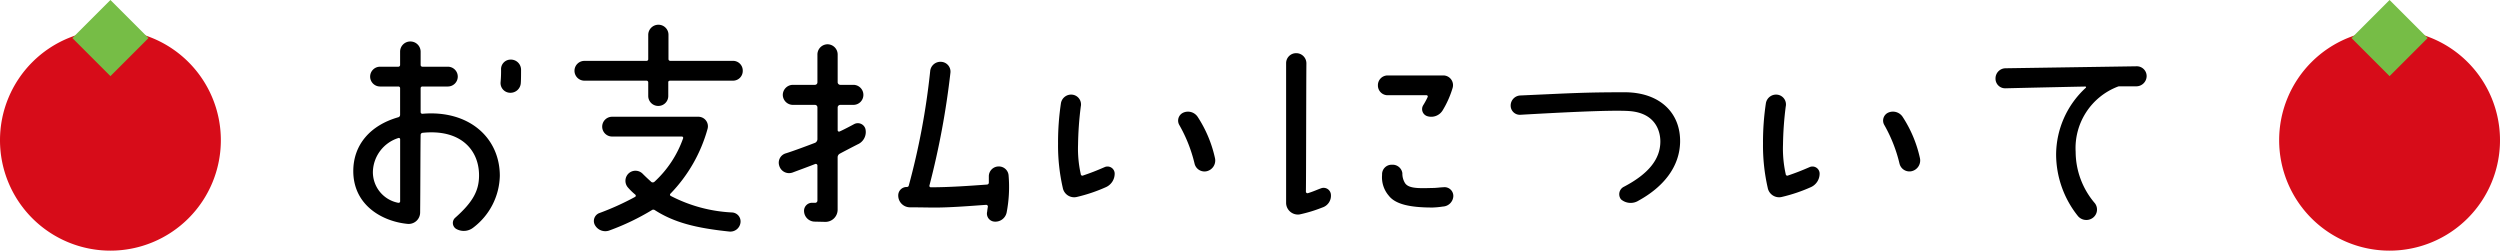
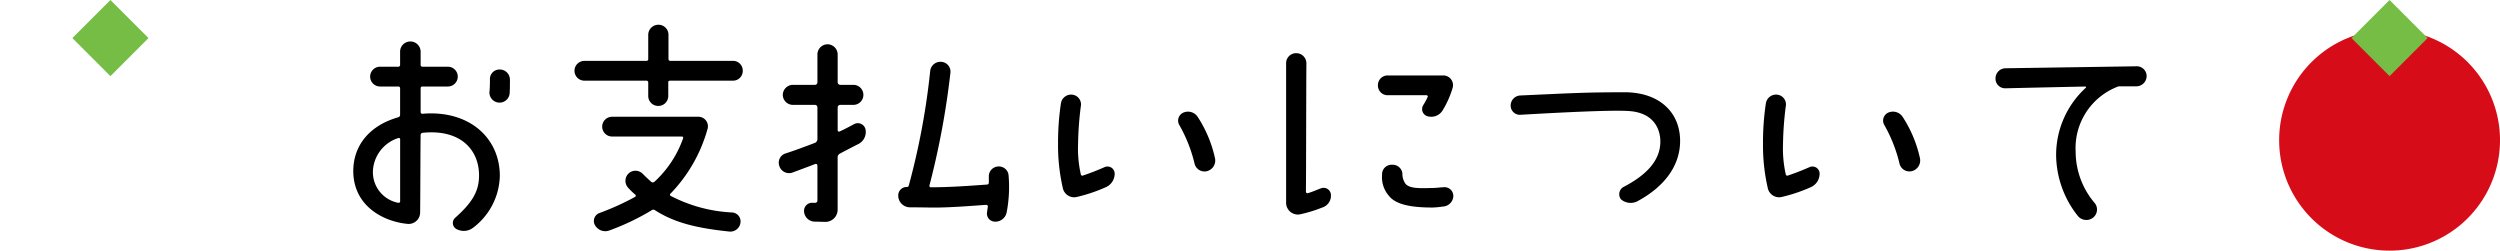
<svg xmlns="http://www.w3.org/2000/svg" width="283" height="28.373" viewBox="0 0 283 28.373">
  <g transform="translate(-653.2 -513.676)">
    <g transform="translate(151.362 0.748)">
      <path d="M108.338,94.081a12.5,12.5,0,1,1-12.5,12.5,12.5,12.5,0,0,1,12.5-12.5" transform="translate(664 422.219)" fill="#d70c19" />
      <rect width="6.094" height="6.094" transform="matrix(0.707, -0.707, 0.707, 0.707, 768.029, 517.237)" fill="#76bd46" />
    </g>
-     <path d="M-83.384-14.868a1.172,1.172,0,0,0,1.26-1.12c.028-.336.028-1.148.028-1.484a1.149,1.149,0,0,0-1.2-1.148,1.077,1.077,0,0,0-1.064,1.12,13.663,13.663,0,0,1-.056,1.456A1.1,1.1,0,0,0-83.384-14.868ZM-94.976-.028A1.3,1.3,0,0,0-93.52-1.316c.028-2.492.028-7.616.056-8.764a.245.245,0,0,1,.2-.252c4.284-.448,6.412,1.9,6.412,4.816,0,1.736-.7,3.024-2.688,4.788A.789.789,0,0,0-89.46.532,1.734,1.734,0,0,0-87.5.392a7.557,7.557,0,0,0,3-5.852c0-4.368-3.556-7.476-8.764-7.028a.191.191,0,0,1-.2-.2v-2.688a.191.191,0,0,1,.2-.2h2.884a1.123,1.123,0,0,0,1.12-1.12,1.123,1.123,0,0,0-1.12-1.12h-2.884a.2.2,0,0,1-.2-.224v-1.484a1.159,1.159,0,0,0-1.176-1.148,1.153,1.153,0,0,0-1.148,1.148v1.484a.2.2,0,0,1-.2.224h-2.072a1.123,1.123,0,0,0-1.12,1.12,1.123,1.123,0,0,0,1.12,1.12h2.072a.191.191,0,0,1,.2.2v3a.278.278,0,0,1-.2.28c-3.164.9-5.1,3.108-5.1,6.1C-101.08-2.128-97.8-.308-94.976-.028Zm-1.008-9.716a.149.149,0,0,1,.2.14v7.028c0,.112-.084.168-.2.168a3.532,3.532,0,0,1-2.884-3.556A4.12,4.12,0,0,1-95.984-9.744Zm29.428-12.824A1.153,1.153,0,0,0-67.7-21.42v2.744a.191.191,0,0,1-.2.2h-7.028a1.123,1.123,0,0,0-1.12,1.12,1.123,1.123,0,0,0,1.12,1.12H-67.9a.191.191,0,0,1,.2.2v1.54a1.13,1.13,0,0,0,1.148,1.12,1.123,1.123,0,0,0,1.12-1.12v-1.54c-.028-.112.084-.2.2-.2h7.14a1.1,1.1,0,0,0,1.092-1.12A1.1,1.1,0,0,0-58.1-18.48h-7.084a.2.2,0,0,1-.224-.2V-21.42A1.135,1.135,0,0,0-66.556-22.568ZM-73.7.168A1.34,1.34,0,0,0-72.044.7a27.2,27.2,0,0,0,4.732-2.268.293.293,0,0,1,.336-.028C-64.764-.168-62.272.448-58.548.84A1.158,1.158,0,0,0-57.26-.14a1.017,1.017,0,0,0-.924-1.176,16.767,16.767,0,0,1-6.972-1.876.155.155,0,0,1-.028-.252,17.075,17.075,0,0,0,4.2-7.336,1.08,1.08,0,0,0-1.036-1.372h-9.772a1.123,1.123,0,0,0-1.12,1.12,1.123,1.123,0,0,0,1.12,1.12h7.9a.149.149,0,0,1,.14.2A12.135,12.135,0,0,1-67-4.788a.293.293,0,0,1-.336.028c-.28-.252-.616-.56-.98-.924a1.142,1.142,0,0,0-1.6-.056,1.151,1.151,0,0,0-.056,1.624,6.824,6.824,0,0,0,.812.784.158.158,0,0,1-.028.252,30.54,30.54,0,0,1-4.088,1.848A.957.957,0,0,0-73.7.168ZM-28.5-.28a1.3,1.3,0,0,0,1.372-1.036,15.241,15.241,0,0,0,.224-4.144,1.1,1.1,0,0,0-1.148-1.064,1.112,1.112,0,0,0-1.092,1.092V-4.7a.216.216,0,0,1-.2.224c-1.932.14-4.228.308-6.356.308a.158.158,0,0,1-.168-.2,91.562,91.562,0,0,0,2.38-12.8,1.109,1.109,0,0,0-1.036-1.2,1.163,1.163,0,0,0-1.26,1.064A81.373,81.373,0,0,1-38.22-4.312a.236.236,0,0,1-.2.112.95.95,0,0,0-.98.952A1.333,1.333,0,0,0-38.108-1.9c1.008,0,2.268.028,2.856.028,1.792,0,4.256-.2,5.8-.308a.191.191,0,0,1,.2.2c-.028.168-.056.336-.084.588A.908.908,0,0,0-28.5-.28Zm-22.9-5.544c.532-.2,2.044-.756,2.6-.98a.189.189,0,0,1,.252.168V-2.66a.257.257,0,0,1-.28.252h-.224a.907.907,0,0,0-1.008.98A1.222,1.222,0,0,0-48.86-.28l1.2.028a1.38,1.38,0,0,0,1.4-1.372V-7.588A.474.474,0,0,1-46-7.98c.308-.168,1.708-.9,2.156-1.12a1.522,1.522,0,0,0,.728-1.68.892.892,0,0,0-1.288-.532c-.2.112-1.316.7-1.6.812a.158.158,0,0,1-.252-.14v-2.576a.3.3,0,0,1,.28-.28h1.484a1.13,1.13,0,0,0,1.148-1.12,1.135,1.135,0,0,0-1.148-1.148h-1.484a.3.3,0,0,1-.28-.28V-19.18A1.159,1.159,0,0,0-47.4-20.356a1.159,1.159,0,0,0-1.148,1.176v3.136a.281.281,0,0,1-.28.28h-2.492a1.153,1.153,0,0,0-1.148,1.148,1.148,1.148,0,0,0,1.148,1.12h2.492a.281.281,0,0,1,.28.28V-9.6a.474.474,0,0,1-.252.392c-.728.28-2.436.924-3.332,1.2a1.1,1.1,0,0,0-.728,1.428A1.153,1.153,0,0,0-51.408-5.824ZM-5.852-6.832a1.153,1.153,0,0,0,1.4.84,1.248,1.248,0,0,0,.9-1.512,14.02,14.02,0,0,0-1.96-4.648A1.317,1.317,0,0,0-7.168-12.6a.988.988,0,0,0-.42,1.372A16.546,16.546,0,0,1-5.852-6.832ZM-20.776-4.116A1.311,1.311,0,0,0-19.152-3.08a18.072,18.072,0,0,0,3.3-1.12A1.673,1.673,0,0,0-14.9-5.768a.811.811,0,0,0-1.092-.7c-1.036.448-1.54.644-2.52.98a.179.179,0,0,1-.224-.168,13.178,13.178,0,0,1-.308-3.36,37.95,37.95,0,0,1,.308-4.284,1.114,1.114,0,0,0-.9-1.344,1.172,1.172,0,0,0-1.344.952A29.576,29.576,0,0,0-21.308-9.1,21.491,21.491,0,0,0-20.776-4.116ZM14.9-15.708a1.1,1.1,0,0,0,1.092,1.12h4.4a.142.142,0,0,1,.14.2,8.174,8.174,0,0,1-.5.924.839.839,0,0,0,.5,1.26,1.516,1.516,0,0,0,1.68-.644A10.831,10.831,0,0,0,23.352-15.4a1.1,1.1,0,0,0-1.064-1.428h-6.3A1.1,1.1,0,0,0,14.9-15.708ZM22.26-1.988a1.239,1.239,0,0,0,1.176-1.148.994.994,0,0,0-1.12-1.036c-.56.028-.756.084-1.344.084-1.652.056-2.66.028-3.024-.588a2.049,2.049,0,0,1-.28-1.092,1.115,1.115,0,0,0-1.176-.952,1.08,1.08,0,0,0-1.12,1.148,3.19,3.19,0,0,0,.756,2.352c.756.98,2.408,1.344,4.956,1.344A9.713,9.713,0,0,0,22.26-1.988ZM8.6-1.876a1.4,1.4,0,0,0,.98-1.456A.828.828,0,0,0,8.484-4.06c-.476.168-.868.364-1.512.56a.179.179,0,0,1-.224-.168c.028-1.624.028-11.228.056-14.56a1.148,1.148,0,0,0-1.148-1.12,1.13,1.13,0,0,0-1.148,1.12V-2.352A1.338,1.338,0,0,0,6.02-1.092,15.876,15.876,0,0,0,8.6-1.876ZM43.288-12.8c3.136.2,3.584,2.408,3.584,3.444,0,2.044-1.4,3.7-4.116,5.124A.94.94,0,0,0,42.42-2.8a1.679,1.679,0,0,0,1.988.14c2.8-1.54,4.648-3.808,4.7-6.636.056-3.276-2.268-5.6-6.216-5.628-4.7,0-6.216.112-11.872.364a1.142,1.142,0,0,0-1.092,1.148,1.037,1.037,0,0,0,1.12,1.036C34.972-12.6,41.188-12.936,43.288-12.8Zm30.66,5.964a1.153,1.153,0,0,0,1.4.84,1.248,1.248,0,0,0,.9-1.512,14.02,14.02,0,0,0-1.96-4.648,1.317,1.317,0,0,0-1.652-.448.988.988,0,0,0-.42,1.372A16.546,16.546,0,0,1,73.948-6.832ZM59.024-4.116A1.311,1.311,0,0,0,60.648-3.08a18.072,18.072,0,0,0,3.3-1.12A1.673,1.673,0,0,0,64.9-5.768a.811.811,0,0,0-1.092-.7c-1.036.448-1.54.644-2.52.98a.179.179,0,0,1-.224-.168,13.178,13.178,0,0,1-.308-3.36,37.951,37.951,0,0,1,.308-4.284,1.114,1.114,0,0,0-.9-1.344,1.172,1.172,0,0,0-1.344.952A29.576,29.576,0,0,0,58.492-9.1,21.491,21.491,0,0,0,59.024-4.116ZM91.672-7.868A11.217,11.217,0,0,0,94.108-.952,1.238,1.238,0,0,0,95.816-.7a1.171,1.171,0,0,0,.252-1.652,8.984,8.984,0,0,1-2.184-5.824,7.448,7.448,0,0,1,4.788-7.392.476.476,0,0,1,.2-.028h1.9a1.172,1.172,0,0,0,1.148-1.148,1.112,1.112,0,0,0-1.148-1.12l-14.84.224a1.148,1.148,0,0,0-1.12,1.148,1.089,1.089,0,0,0,1.12,1.12c2.3-.056,7.364-.168,9.044-.2a.079.079,0,0,1,.056.14A10.324,10.324,0,0,0,91.672-7.868Z" transform="translate(794.28 539.044)" />
+     <path d="M-83.384-14.868c.028-.336.028-1.148.028-1.484a1.149,1.149,0,0,0-1.2-1.148,1.077,1.077,0,0,0-1.064,1.12,13.663,13.663,0,0,1-.056,1.456A1.1,1.1,0,0,0-83.384-14.868ZM-94.976-.028A1.3,1.3,0,0,0-93.52-1.316c.028-2.492.028-7.616.056-8.764a.245.245,0,0,1,.2-.252c4.284-.448,6.412,1.9,6.412,4.816,0,1.736-.7,3.024-2.688,4.788A.789.789,0,0,0-89.46.532,1.734,1.734,0,0,0-87.5.392a7.557,7.557,0,0,0,3-5.852c0-4.368-3.556-7.476-8.764-7.028a.191.191,0,0,1-.2-.2v-2.688a.191.191,0,0,1,.2-.2h2.884a1.123,1.123,0,0,0,1.12-1.12,1.123,1.123,0,0,0-1.12-1.12h-2.884a.2.2,0,0,1-.2-.224v-1.484a1.159,1.159,0,0,0-1.176-1.148,1.153,1.153,0,0,0-1.148,1.148v1.484a.2.2,0,0,1-.2.224h-2.072a1.123,1.123,0,0,0-1.12,1.12,1.123,1.123,0,0,0,1.12,1.12h2.072a.191.191,0,0,1,.2.2v3a.278.278,0,0,1-.2.28c-3.164.9-5.1,3.108-5.1,6.1C-101.08-2.128-97.8-.308-94.976-.028Zm-1.008-9.716a.149.149,0,0,1,.2.14v7.028c0,.112-.084.168-.2.168a3.532,3.532,0,0,1-2.884-3.556A4.12,4.12,0,0,1-95.984-9.744Zm29.428-12.824A1.153,1.153,0,0,0-67.7-21.42v2.744a.191.191,0,0,1-.2.2h-7.028a1.123,1.123,0,0,0-1.12,1.12,1.123,1.123,0,0,0,1.12,1.12H-67.9a.191.191,0,0,1,.2.2v1.54a1.13,1.13,0,0,0,1.148,1.12,1.123,1.123,0,0,0,1.12-1.12v-1.54c-.028-.112.084-.2.2-.2h7.14a1.1,1.1,0,0,0,1.092-1.12A1.1,1.1,0,0,0-58.1-18.48h-7.084a.2.2,0,0,1-.224-.2V-21.42A1.135,1.135,0,0,0-66.556-22.568ZM-73.7.168A1.34,1.34,0,0,0-72.044.7a27.2,27.2,0,0,0,4.732-2.268.293.293,0,0,1,.336-.028C-64.764-.168-62.272.448-58.548.84A1.158,1.158,0,0,0-57.26-.14a1.017,1.017,0,0,0-.924-1.176,16.767,16.767,0,0,1-6.972-1.876.155.155,0,0,1-.028-.252,17.075,17.075,0,0,0,4.2-7.336,1.08,1.08,0,0,0-1.036-1.372h-9.772a1.123,1.123,0,0,0-1.12,1.12,1.123,1.123,0,0,0,1.12,1.12h7.9a.149.149,0,0,1,.14.2A12.135,12.135,0,0,1-67-4.788a.293.293,0,0,1-.336.028c-.28-.252-.616-.56-.98-.924a1.142,1.142,0,0,0-1.6-.056,1.151,1.151,0,0,0-.056,1.624,6.824,6.824,0,0,0,.812.784.158.158,0,0,1-.028.252,30.54,30.54,0,0,1-4.088,1.848A.957.957,0,0,0-73.7.168ZM-28.5-.28a1.3,1.3,0,0,0,1.372-1.036,15.241,15.241,0,0,0,.224-4.144,1.1,1.1,0,0,0-1.148-1.064,1.112,1.112,0,0,0-1.092,1.092V-4.7a.216.216,0,0,1-.2.224c-1.932.14-4.228.308-6.356.308a.158.158,0,0,1-.168-.2,91.562,91.562,0,0,0,2.38-12.8,1.109,1.109,0,0,0-1.036-1.2,1.163,1.163,0,0,0-1.26,1.064A81.373,81.373,0,0,1-38.22-4.312a.236.236,0,0,1-.2.112.95.95,0,0,0-.98.952A1.333,1.333,0,0,0-38.108-1.9c1.008,0,2.268.028,2.856.028,1.792,0,4.256-.2,5.8-.308a.191.191,0,0,1,.2.2c-.028.168-.056.336-.084.588A.908.908,0,0,0-28.5-.28Zm-22.9-5.544c.532-.2,2.044-.756,2.6-.98a.189.189,0,0,1,.252.168V-2.66a.257.257,0,0,1-.28.252h-.224a.907.907,0,0,0-1.008.98A1.222,1.222,0,0,0-48.86-.28l1.2.028a1.38,1.38,0,0,0,1.4-1.372V-7.588A.474.474,0,0,1-46-7.98c.308-.168,1.708-.9,2.156-1.12a1.522,1.522,0,0,0,.728-1.68.892.892,0,0,0-1.288-.532c-.2.112-1.316.7-1.6.812a.158.158,0,0,1-.252-.14v-2.576a.3.3,0,0,1,.28-.28h1.484a1.13,1.13,0,0,0,1.148-1.12,1.135,1.135,0,0,0-1.148-1.148h-1.484a.3.3,0,0,1-.28-.28V-19.18A1.159,1.159,0,0,0-47.4-20.356a1.159,1.159,0,0,0-1.148,1.176v3.136a.281.281,0,0,1-.28.28h-2.492a1.153,1.153,0,0,0-1.148,1.148,1.148,1.148,0,0,0,1.148,1.12h2.492a.281.281,0,0,1,.28.28V-9.6a.474.474,0,0,1-.252.392c-.728.28-2.436.924-3.332,1.2a1.1,1.1,0,0,0-.728,1.428A1.153,1.153,0,0,0-51.408-5.824ZM-5.852-6.832a1.153,1.153,0,0,0,1.4.84,1.248,1.248,0,0,0,.9-1.512,14.02,14.02,0,0,0-1.96-4.648A1.317,1.317,0,0,0-7.168-12.6a.988.988,0,0,0-.42,1.372A16.546,16.546,0,0,1-5.852-6.832ZM-20.776-4.116A1.311,1.311,0,0,0-19.152-3.08a18.072,18.072,0,0,0,3.3-1.12A1.673,1.673,0,0,0-14.9-5.768a.811.811,0,0,0-1.092-.7c-1.036.448-1.54.644-2.52.98a.179.179,0,0,1-.224-.168,13.178,13.178,0,0,1-.308-3.36,37.95,37.95,0,0,1,.308-4.284,1.114,1.114,0,0,0-.9-1.344,1.172,1.172,0,0,0-1.344.952A29.576,29.576,0,0,0-21.308-9.1,21.491,21.491,0,0,0-20.776-4.116ZM14.9-15.708a1.1,1.1,0,0,0,1.092,1.12h4.4a.142.142,0,0,1,.14.2,8.174,8.174,0,0,1-.5.924.839.839,0,0,0,.5,1.26,1.516,1.516,0,0,0,1.68-.644A10.831,10.831,0,0,0,23.352-15.4a1.1,1.1,0,0,0-1.064-1.428h-6.3A1.1,1.1,0,0,0,14.9-15.708ZM22.26-1.988a1.239,1.239,0,0,0,1.176-1.148.994.994,0,0,0-1.12-1.036c-.56.028-.756.084-1.344.084-1.652.056-2.66.028-3.024-.588a2.049,2.049,0,0,1-.28-1.092,1.115,1.115,0,0,0-1.176-.952,1.08,1.08,0,0,0-1.12,1.148,3.19,3.19,0,0,0,.756,2.352c.756.98,2.408,1.344,4.956,1.344A9.713,9.713,0,0,0,22.26-1.988ZM8.6-1.876a1.4,1.4,0,0,0,.98-1.456A.828.828,0,0,0,8.484-4.06c-.476.168-.868.364-1.512.56a.179.179,0,0,1-.224-.168c.028-1.624.028-11.228.056-14.56a1.148,1.148,0,0,0-1.148-1.12,1.13,1.13,0,0,0-1.148,1.12V-2.352A1.338,1.338,0,0,0,6.02-1.092,15.876,15.876,0,0,0,8.6-1.876ZM43.288-12.8c3.136.2,3.584,2.408,3.584,3.444,0,2.044-1.4,3.7-4.116,5.124A.94.94,0,0,0,42.42-2.8a1.679,1.679,0,0,0,1.988.14c2.8-1.54,4.648-3.808,4.7-6.636.056-3.276-2.268-5.6-6.216-5.628-4.7,0-6.216.112-11.872.364a1.142,1.142,0,0,0-1.092,1.148,1.037,1.037,0,0,0,1.12,1.036C34.972-12.6,41.188-12.936,43.288-12.8Zm30.66,5.964a1.153,1.153,0,0,0,1.4.84,1.248,1.248,0,0,0,.9-1.512,14.02,14.02,0,0,0-1.96-4.648,1.317,1.317,0,0,0-1.652-.448.988.988,0,0,0-.42,1.372A16.546,16.546,0,0,1,73.948-6.832ZM59.024-4.116A1.311,1.311,0,0,0,60.648-3.08a18.072,18.072,0,0,0,3.3-1.12A1.673,1.673,0,0,0,64.9-5.768a.811.811,0,0,0-1.092-.7c-1.036.448-1.54.644-2.52.98a.179.179,0,0,1-.224-.168,13.178,13.178,0,0,1-.308-3.36,37.951,37.951,0,0,1,.308-4.284,1.114,1.114,0,0,0-.9-1.344,1.172,1.172,0,0,0-1.344.952A29.576,29.576,0,0,0,58.492-9.1,21.491,21.491,0,0,0,59.024-4.116ZM91.672-7.868A11.217,11.217,0,0,0,94.108-.952,1.238,1.238,0,0,0,95.816-.7a1.171,1.171,0,0,0,.252-1.652,8.984,8.984,0,0,1-2.184-5.824,7.448,7.448,0,0,1,4.788-7.392.476.476,0,0,1,.2-.028h1.9a1.172,1.172,0,0,0,1.148-1.148,1.112,1.112,0,0,0-1.148-1.12l-14.84.224a1.148,1.148,0,0,0-1.12,1.148,1.089,1.089,0,0,0,1.12,1.12c2.3-.056,7.364-.168,9.044-.2a.079.079,0,0,1,.056.14A10.324,10.324,0,0,0,91.672-7.868Z" transform="translate(794.28 539.044)" />
    <g transform="translate(-106.638 0.748)">
-       <path d="M108.338,94.081a12.5,12.5,0,1,1-12.5,12.5,12.5,12.5,0,0,1,12.5-12.5" transform="translate(664 422.219)" fill="#d70c19" />
      <rect width="6.094" height="6.094" transform="matrix(0.707, -0.707, 0.707, 0.707, 768.029, 517.237)" fill="#76bd46" />
    </g>
  </g>
</svg>